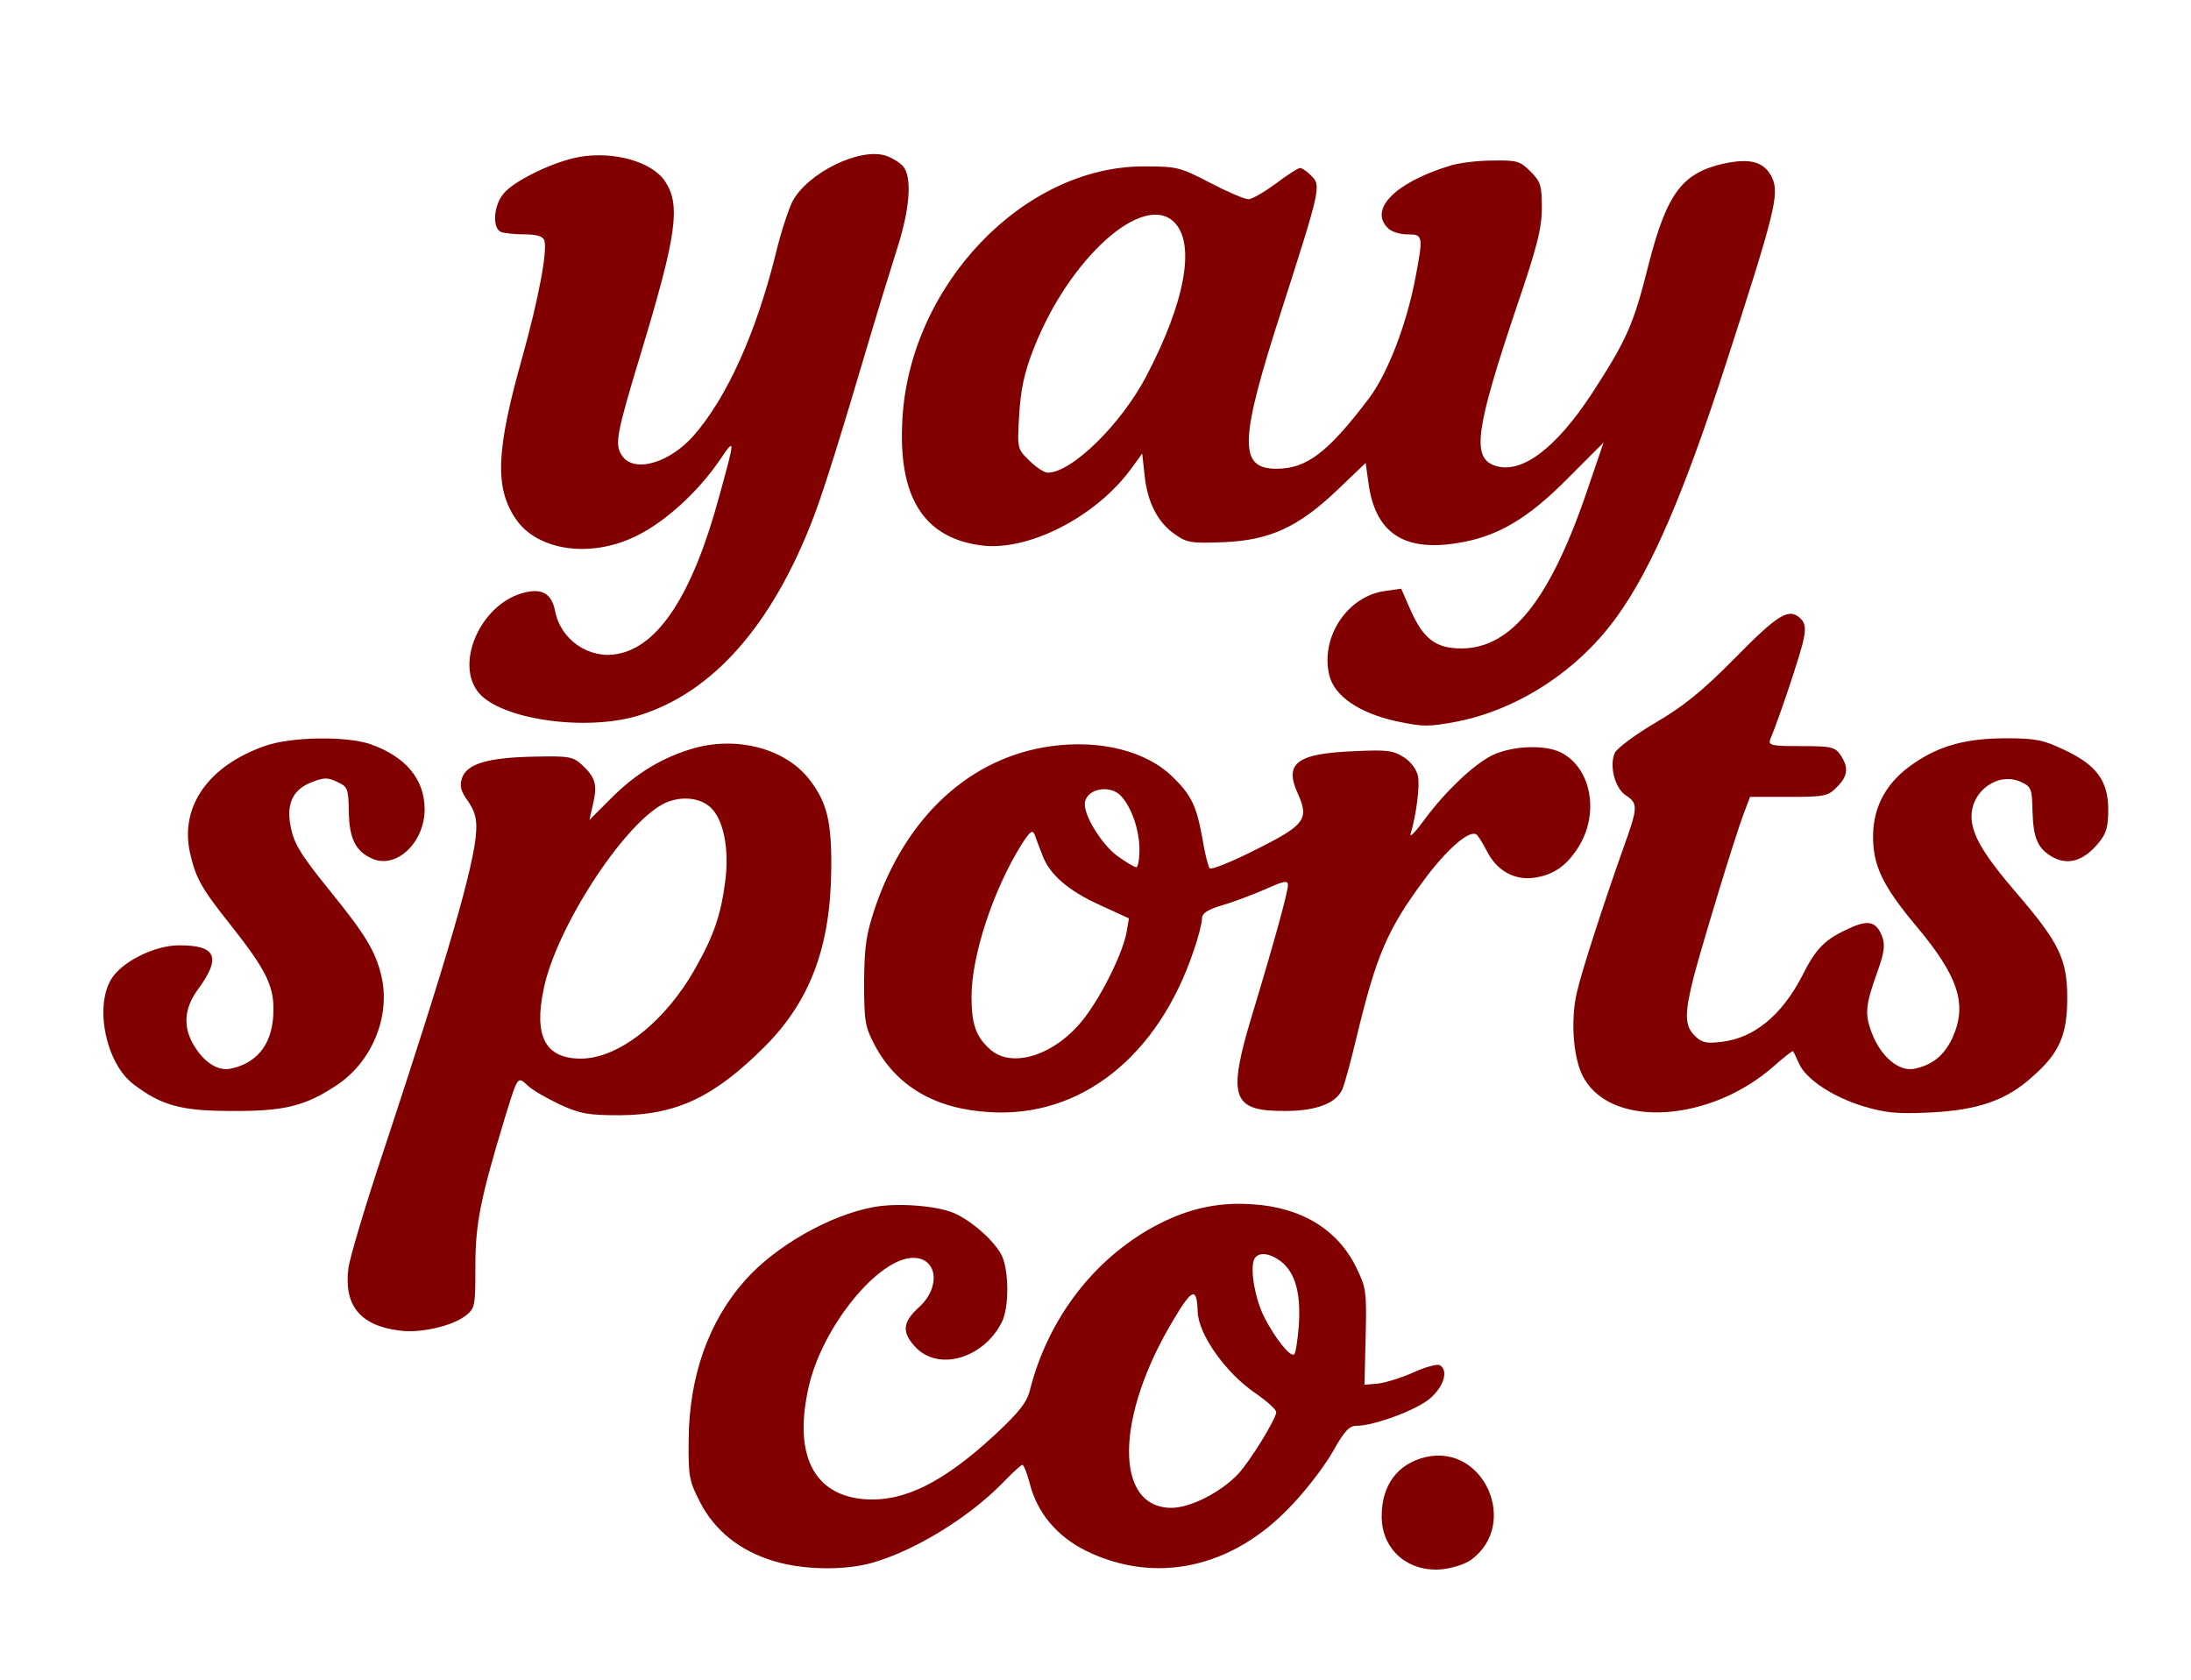
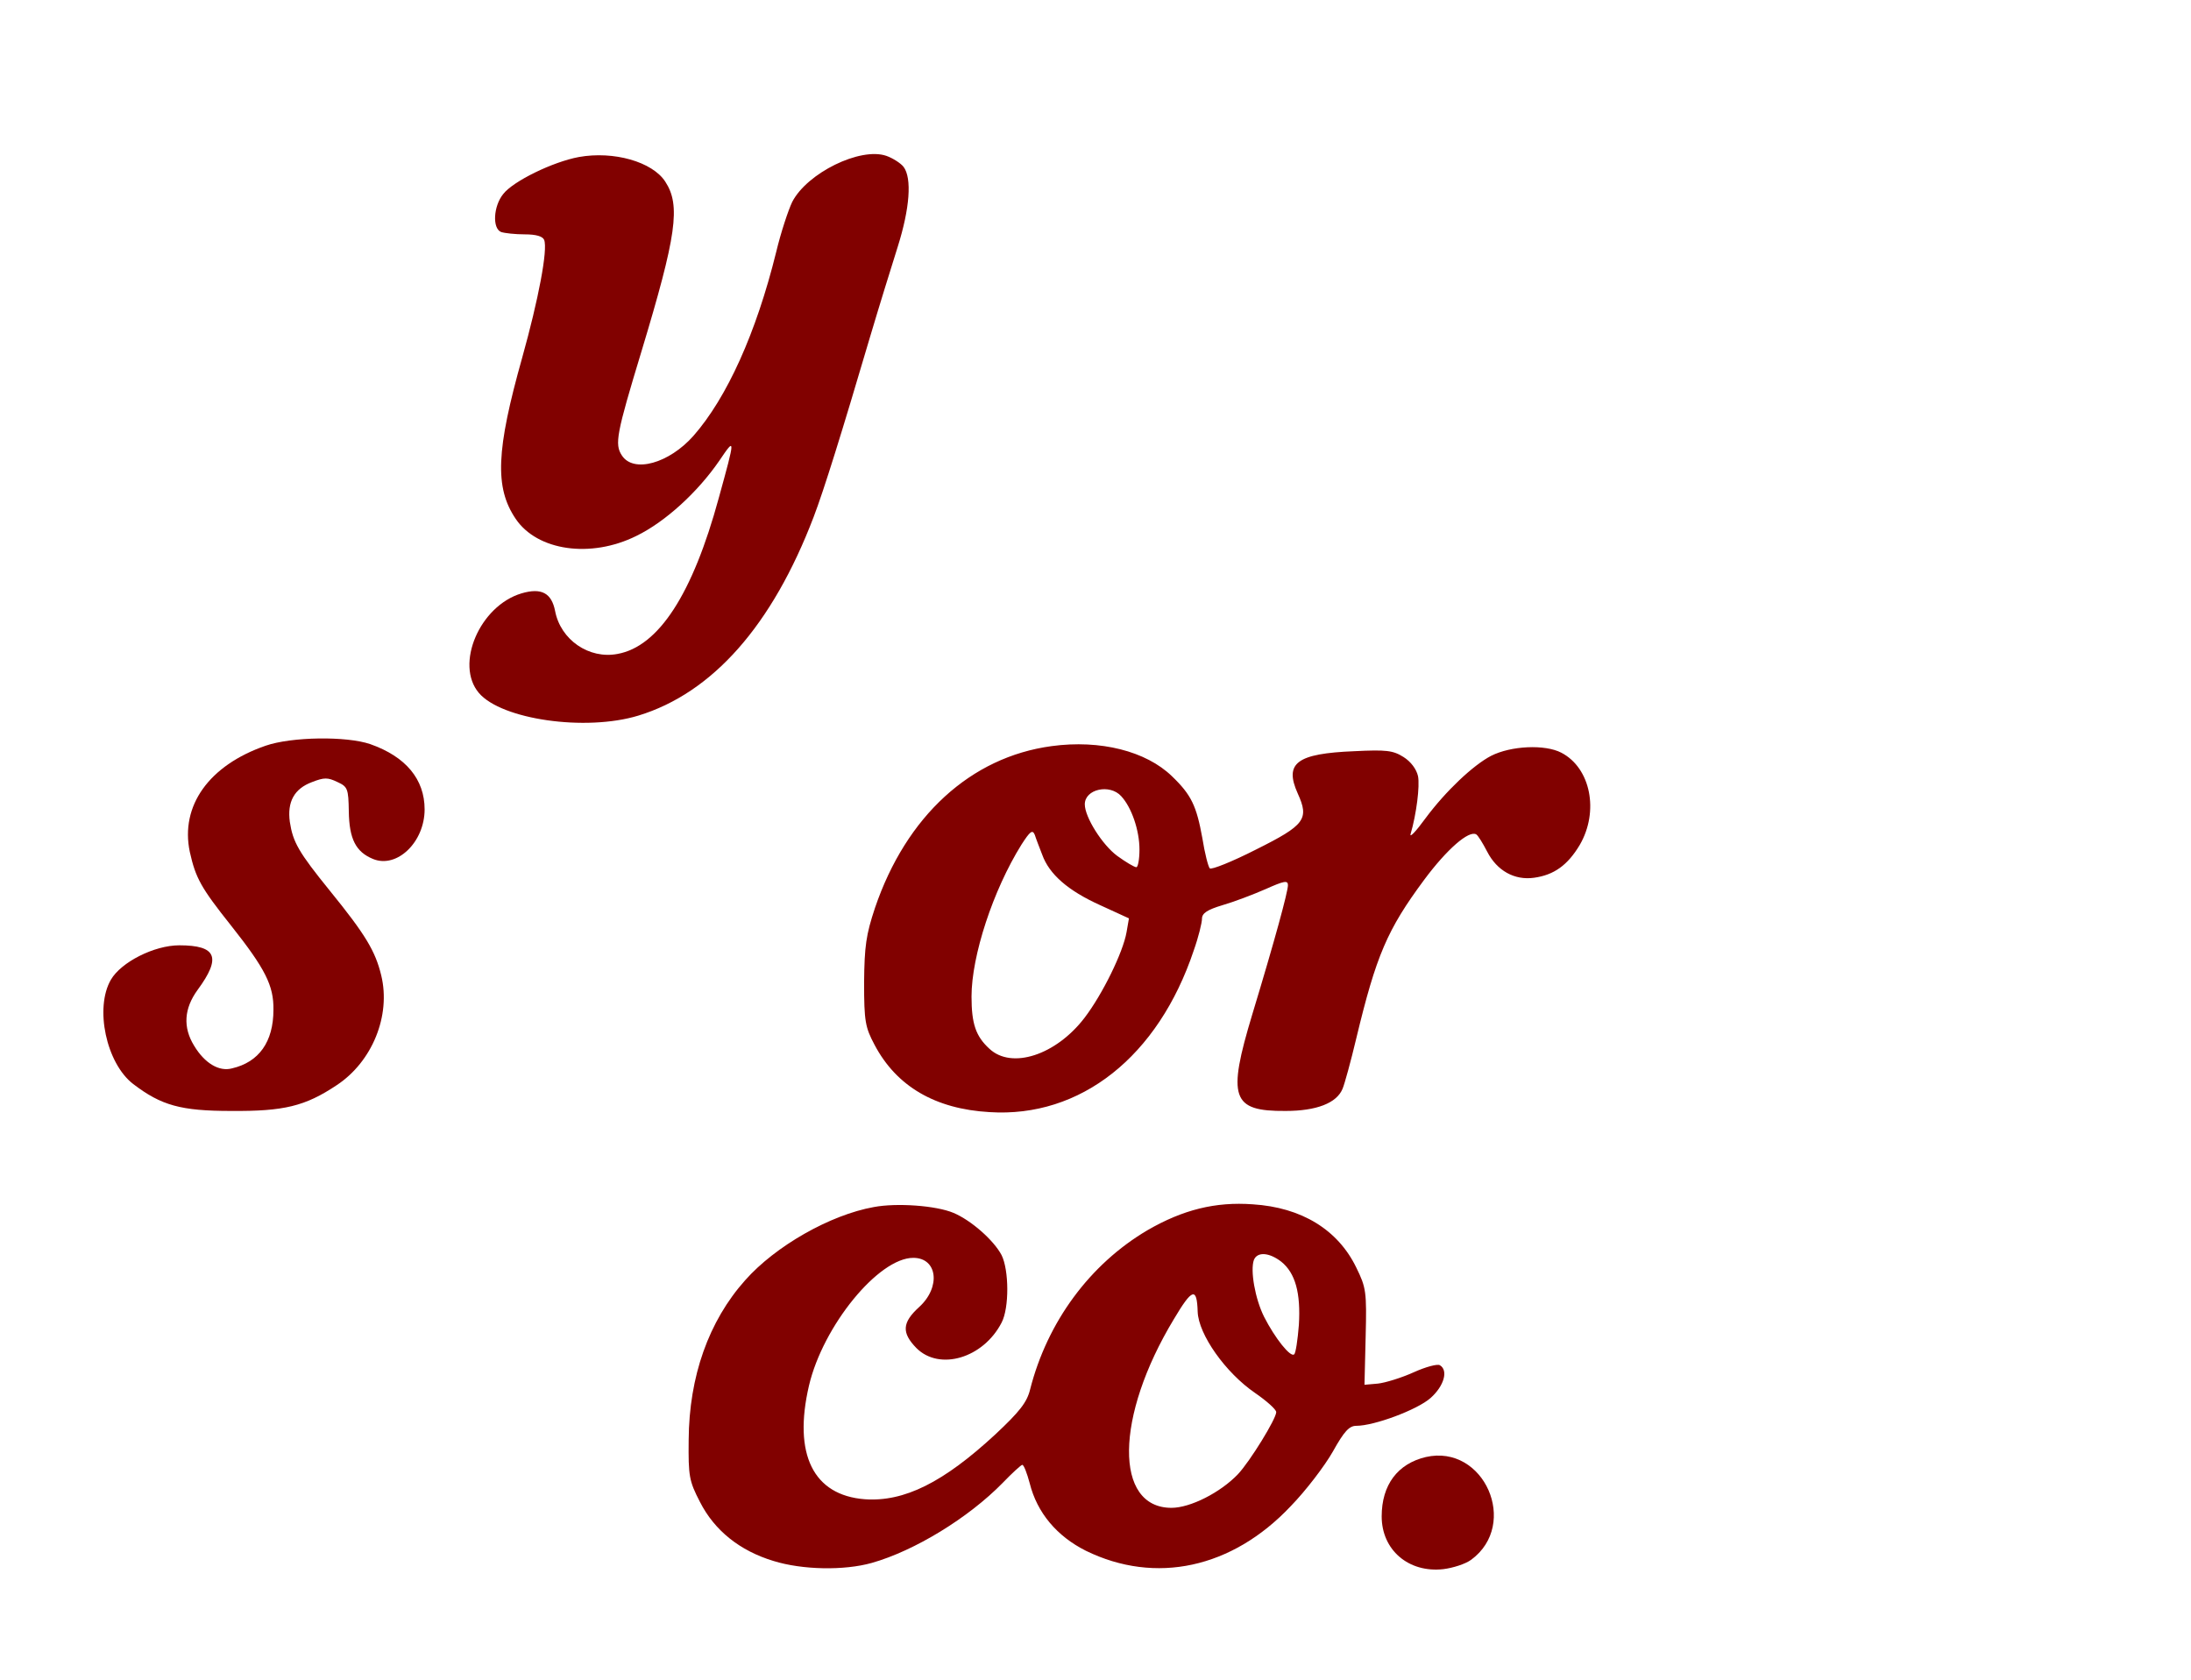
<svg xmlns="http://www.w3.org/2000/svg" fill="none" viewBox="0 0 60 46" height="46" width="60">
  <path fill="#810100" d="M15.853 4.3C15.147 4.429 14.045 4.964 13.778 5.317C13.511 5.648 13.478 6.258 13.724 6.354C13.821 6.386 14.11 6.418 14.366 6.418C14.687 6.418 14.858 6.472 14.901 6.568C15.008 6.836 14.741 8.216 14.302 9.788C13.585 12.334 13.543 13.351 14.12 14.206C14.709 15.084 16.174 15.298 17.426 14.677C18.218 14.292 19.105 13.479 19.694 12.623C20.143 11.96 20.143 11.971 19.683 13.639C18.966 16.271 18.036 17.704 16.912 17.908C16.131 18.058 15.351 17.523 15.201 16.731C15.104 16.239 14.826 16.089 14.281 16.25C13.136 16.592 12.451 18.197 13.115 18.978C13.735 19.705 16.035 20.037 17.479 19.598C19.512 18.978 21.149 17.127 22.283 14.153C22.561 13.425 23.042 11.885 23.834 9.2C24.069 8.408 24.411 7.306 24.583 6.761C24.914 5.712 24.978 4.878 24.743 4.568C24.668 4.472 24.454 4.332 24.272 4.268C23.556 4.022 22.101 4.739 21.694 5.531C21.587 5.755 21.384 6.365 21.256 6.9C20.71 9.114 19.908 10.89 18.988 11.938C18.324 12.687 17.351 12.966 17.03 12.473C16.827 12.163 16.88 11.885 17.565 9.628C18.528 6.44 18.645 5.627 18.218 4.974C17.864 4.429 16.805 4.129 15.853 4.3Z" />
-   <path fill="#810100" d="M39.677 4.547C38.201 5.007 37.484 5.734 38.008 6.247C38.094 6.344 38.34 6.419 38.543 6.419C38.971 6.419 38.982 6.451 38.757 7.627C38.511 8.911 37.998 10.227 37.495 10.901C36.371 12.388 35.783 12.837 34.959 12.837C33.911 12.837 33.932 12.088 35.109 8.451C36.168 5.156 36.179 5.081 35.911 4.814C35.794 4.696 35.655 4.6 35.601 4.6C35.548 4.6 35.248 4.793 34.938 5.028C34.617 5.263 34.285 5.456 34.189 5.456C34.082 5.456 33.611 5.253 33.141 5.007C32.317 4.579 32.231 4.557 31.333 4.557C28.027 4.547 24.904 7.82 24.711 11.5C24.593 13.607 25.289 14.72 26.851 14.934C28.145 15.116 30.028 14.153 30.991 12.816L31.279 12.42L31.344 13.008C31.418 13.757 31.707 14.313 32.178 14.634C32.51 14.87 32.627 14.88 33.515 14.848C34.778 14.795 35.569 14.431 36.65 13.393L37.398 12.677L37.473 13.212C37.655 14.592 38.436 15.116 39.923 14.87C41.004 14.699 41.838 14.207 42.929 13.105L43.913 12.12L43.496 13.34C42.469 16.4 41.399 17.758 40.019 17.758C39.324 17.758 38.982 17.501 38.629 16.71L38.372 16.121L37.923 16.186C36.896 16.325 36.147 17.459 36.404 18.496C36.543 19.063 37.217 19.523 38.222 19.748C38.982 19.908 39.11 19.908 39.912 19.759C41.613 19.416 43.25 18.336 44.298 16.86C45.24 15.544 46.117 13.501 47.251 10.002C48.61 5.809 48.738 5.306 48.524 4.857C48.31 4.429 47.936 4.322 47.197 4.482C46.064 4.739 45.646 5.295 45.144 7.253C44.737 8.879 44.555 9.296 43.603 10.762C42.597 12.302 41.635 13.019 40.907 12.741C40.308 12.506 40.415 11.735 41.517 8.451C42.095 6.761 42.223 6.247 42.223 5.691C42.223 5.081 42.191 4.974 41.913 4.696C41.624 4.407 41.538 4.386 40.864 4.397C40.469 4.397 39.934 4.461 39.677 4.547ZM32.157 6.087C32.745 6.675 32.456 8.269 31.397 10.291C30.712 11.607 29.354 12.944 28.691 12.944C28.594 12.944 28.37 12.794 28.188 12.613C27.856 12.292 27.856 12.281 27.91 11.361C27.952 10.666 28.049 10.206 28.305 9.553C29.268 7.082 31.311 5.242 32.157 6.087Z" />
-   <path fill="#810100" d="M47.518 18.015C46.609 18.935 46.117 19.331 45.336 19.791C44.79 20.112 44.288 20.486 44.223 20.615C44.063 20.968 44.223 21.588 44.523 21.781C44.865 22.005 44.855 22.112 44.459 23.214C43.902 24.787 43.325 26.562 43.186 27.162C42.993 27.964 43.089 29.087 43.4 29.569C44.213 30.906 46.855 30.713 48.567 29.205C48.845 28.959 49.091 28.766 49.102 28.788C49.123 28.809 49.187 28.959 49.262 29.119C49.444 29.547 50.182 30.039 51.027 30.296C51.637 30.478 51.947 30.51 52.846 30.467C54.161 30.403 54.932 30.136 55.638 29.504C56.387 28.852 56.611 28.36 56.611 27.333C56.611 26.263 56.387 25.814 55.221 24.455C54.311 23.396 53.99 22.85 53.99 22.358C53.99 21.642 54.739 21.128 55.349 21.417C55.627 21.545 55.648 21.61 55.659 22.209C55.681 22.979 55.809 23.257 56.248 23.492C56.654 23.695 57.071 23.567 57.467 23.086C57.681 22.829 57.734 22.647 57.734 22.176C57.734 21.385 57.414 20.946 56.515 20.529C55.959 20.262 55.734 20.219 54.942 20.219C53.862 20.219 53.135 20.411 52.428 20.893C51.69 21.385 51.305 22.048 51.294 22.872C51.284 23.695 51.551 24.252 52.461 25.343C53.637 26.744 53.883 27.504 53.466 28.424C53.242 28.905 52.921 29.162 52.428 29.269C52.001 29.355 51.508 28.937 51.262 28.296C51.059 27.771 51.081 27.525 51.423 26.584C51.605 26.07 51.626 25.878 51.541 25.642C51.38 25.236 51.166 25.183 50.653 25.418C49.968 25.728 49.733 25.963 49.347 26.734C48.791 27.803 48.042 28.424 47.154 28.531C46.716 28.584 46.598 28.552 46.406 28.36C46.127 28.082 46.127 27.75 46.395 26.702C46.662 25.707 47.508 22.925 47.754 22.273L47.925 21.823H48.984C49.968 21.823 50.064 21.802 50.3 21.556C50.61 21.256 50.631 21.01 50.396 20.668C50.246 20.454 50.139 20.433 49.315 20.433C48.492 20.433 48.417 20.411 48.481 20.24C48.748 19.598 49.326 17.855 49.39 17.512C49.455 17.213 49.433 17.063 49.315 16.945C48.995 16.635 48.706 16.806 47.518 18.015Z" />
  <path fill="#810100" d="M7.274 20.422C5.723 20.957 4.931 22.069 5.198 23.331C5.359 24.048 5.498 24.305 6.332 25.353C7.263 26.53 7.498 26.99 7.488 27.653C7.488 28.531 7.092 29.087 6.354 29.258C6.001 29.354 5.605 29.119 5.316 28.638C5.006 28.135 5.038 27.621 5.412 27.108C6.065 26.22 5.936 25.888 4.909 25.888C4.225 25.888 3.316 26.348 3.037 26.83C2.588 27.6 2.909 29.119 3.647 29.686C4.417 30.274 4.952 30.424 6.332 30.424C7.776 30.435 8.354 30.296 9.221 29.718C10.194 29.076 10.708 27.814 10.44 26.712C10.28 26.049 10.012 25.599 9.039 24.401C8.172 23.331 8.023 23.064 7.937 22.508C7.862 21.962 8.055 21.599 8.547 21.417C8.878 21.288 8.975 21.288 9.242 21.417C9.52 21.545 9.542 21.599 9.552 22.219C9.563 22.979 9.745 23.331 10.216 23.524C10.868 23.791 11.628 23.064 11.628 22.166C11.628 21.342 11.114 20.721 10.141 20.379C9.488 20.154 7.98 20.176 7.274 20.422Z" />
-   <path fill="#810100" d="M19.02 20.486C18.153 20.732 17.426 21.171 16.752 21.845L16.142 22.454L16.238 22.027C16.367 21.492 16.302 21.288 15.949 20.957C15.693 20.721 15.596 20.7 14.644 20.721C13.371 20.743 12.794 20.914 12.655 21.299C12.58 21.524 12.612 21.652 12.815 21.941C12.997 22.198 13.061 22.422 13.04 22.754C13.008 23.642 12.248 26.241 10.526 31.451C10.023 32.949 9.584 34.425 9.541 34.725C9.413 35.741 9.852 36.297 10.921 36.436C11.489 36.522 12.387 36.319 12.751 36.03C13.008 35.827 13.018 35.773 13.018 34.682C13.018 33.505 13.157 32.821 13.831 30.595C14.184 29.451 14.174 29.472 14.452 29.729C14.569 29.847 14.965 30.071 15.318 30.242C15.885 30.499 16.088 30.542 16.976 30.542C18.538 30.531 19.565 30.039 20.956 28.648C22.197 27.397 22.753 25.899 22.764 23.76C22.774 22.497 22.646 21.984 22.186 21.374C21.544 20.518 20.229 20.154 19.02 20.486ZM19.448 22.102C19.811 22.422 19.972 23.235 19.865 24.102C19.747 25.033 19.555 25.61 19.052 26.498C18.239 27.964 16.944 28.991 15.907 28.991C14.933 28.991 14.612 28.381 14.89 27.076C15.233 25.418 17.03 22.636 18.142 22.027C18.581 21.791 19.137 21.823 19.448 22.102Z" />
  <path fill="#810100" d="M28.797 20.433C26.583 20.732 24.818 22.348 23.962 24.861C23.716 25.6 23.673 25.91 23.663 26.905C23.663 27.974 23.695 28.135 23.951 28.616C24.55 29.75 25.61 30.371 27.097 30.456C29.589 30.617 31.718 28.937 32.691 26.027C32.82 25.664 32.916 25.268 32.916 25.161C32.916 25.011 33.055 24.915 33.483 24.787C33.783 24.701 34.318 24.498 34.66 24.348C35.163 24.123 35.27 24.102 35.27 24.241C35.27 24.423 34.906 25.76 34.296 27.771C33.601 30.071 33.729 30.435 35.205 30.424C36.05 30.424 36.607 30.21 36.767 29.814C36.821 29.686 36.992 29.066 37.142 28.434C37.687 26.167 37.987 25.46 39.003 24.091C39.623 23.257 40.223 22.733 40.426 22.85C40.479 22.882 40.608 23.096 40.725 23.321C40.993 23.845 41.474 24.113 42.009 24.038C42.555 23.963 42.929 23.695 43.261 23.139C43.796 22.219 43.56 21.032 42.758 20.614C42.309 20.379 41.378 20.422 40.832 20.7C40.34 20.957 39.591 21.663 39.035 22.412C38.778 22.765 38.597 22.957 38.629 22.84C38.789 22.294 38.885 21.524 38.832 21.256C38.789 21.064 38.639 20.86 38.436 20.732C38.147 20.55 37.965 20.529 37.088 20.572C35.516 20.636 35.163 20.893 35.537 21.727C35.858 22.433 35.74 22.594 34.392 23.267C33.74 23.599 33.173 23.824 33.13 23.781C33.087 23.738 32.991 23.364 32.927 22.957C32.766 22.069 32.627 21.77 32.092 21.256C31.386 20.572 30.135 20.251 28.797 20.433ZM30.702 21.802C30.991 22.112 31.204 22.743 31.204 23.267C31.204 23.535 31.162 23.749 31.119 23.749C31.065 23.749 30.83 23.61 30.595 23.439C30.188 23.139 29.707 22.38 29.707 22.027C29.707 21.609 30.391 21.46 30.702 21.802ZM28.541 23.407C28.733 23.942 29.247 24.391 30.124 24.787L30.916 25.15L30.851 25.525C30.755 26.081 30.188 27.236 29.696 27.878C28.915 28.895 27.706 29.29 27.097 28.723C26.722 28.381 26.605 28.039 26.605 27.29C26.605 26.177 27.193 24.38 27.974 23.128C28.209 22.765 28.273 22.711 28.337 22.861C28.37 22.968 28.466 23.214 28.541 23.407Z" />
  <path fill="#810100" d="M23.93 33.056C22.732 33.27 21.234 34.126 20.41 35.056C19.405 36.179 18.87 37.699 18.859 39.432C18.849 40.426 18.87 40.555 19.169 41.133C19.565 41.913 20.261 42.47 21.181 42.748C21.972 42.994 23.117 43.015 23.876 42.801C25.043 42.47 26.519 41.571 27.46 40.608C27.717 40.341 27.963 40.116 27.995 40.116C28.038 40.116 28.123 40.341 28.198 40.619C28.401 41.432 28.947 42.074 29.739 42.47C31.643 43.4 33.74 42.951 35.344 41.25C35.761 40.822 36.275 40.148 36.5 39.752C36.81 39.196 36.949 39.047 37.142 39.047C37.634 39.047 38.81 38.608 39.174 38.287C39.548 37.955 39.666 37.527 39.431 37.388C39.367 37.346 39.046 37.431 38.714 37.581C38.383 37.731 37.933 37.87 37.73 37.891L37.366 37.923L37.398 36.607C37.43 35.367 37.409 35.26 37.142 34.714C36.639 33.676 35.644 33.066 34.307 32.981C33.28 32.906 32.392 33.131 31.429 33.687C29.846 34.618 28.68 36.201 28.209 38.052C28.123 38.405 27.92 38.661 27.257 39.282C25.834 40.598 24.764 41.133 23.684 41.058C22.272 40.951 21.715 39.827 22.154 37.945C22.539 36.308 24.058 34.447 25.01 34.447C25.674 34.447 25.77 35.249 25.171 35.794C24.7 36.222 24.689 36.5 25.096 36.918C25.727 37.549 26.925 37.196 27.428 36.222C27.642 35.816 27.631 34.778 27.428 34.372C27.214 33.965 26.594 33.419 26.112 33.216C25.631 33.013 24.55 32.938 23.93 33.056ZM35.088 34.553C35.473 34.864 35.623 35.409 35.569 36.286C35.537 36.693 35.483 37.057 35.441 37.089C35.344 37.185 34.916 36.65 34.617 36.062C34.371 35.57 34.232 34.789 34.339 34.5C34.435 34.275 34.756 34.297 35.088 34.553ZM32.798 35.923C32.82 36.543 33.558 37.592 34.371 38.148C34.681 38.362 34.949 38.597 34.949 38.672C34.949 38.854 34.232 40.02 33.9 40.373C33.419 40.876 32.595 41.293 32.081 41.293C30.509 41.293 30.53 38.8 32.146 36.126C32.648 35.281 32.777 35.238 32.798 35.923Z" />
  <path fill="#810100" d="M39.046 39.902C38.276 40.084 37.837 40.662 37.837 41.528C37.837 42.448 38.575 43.08 39.527 42.972C39.784 42.94 40.126 42.834 40.287 42.716C41.613 41.742 40.64 39.539 39.046 39.902Z" />
</svg>